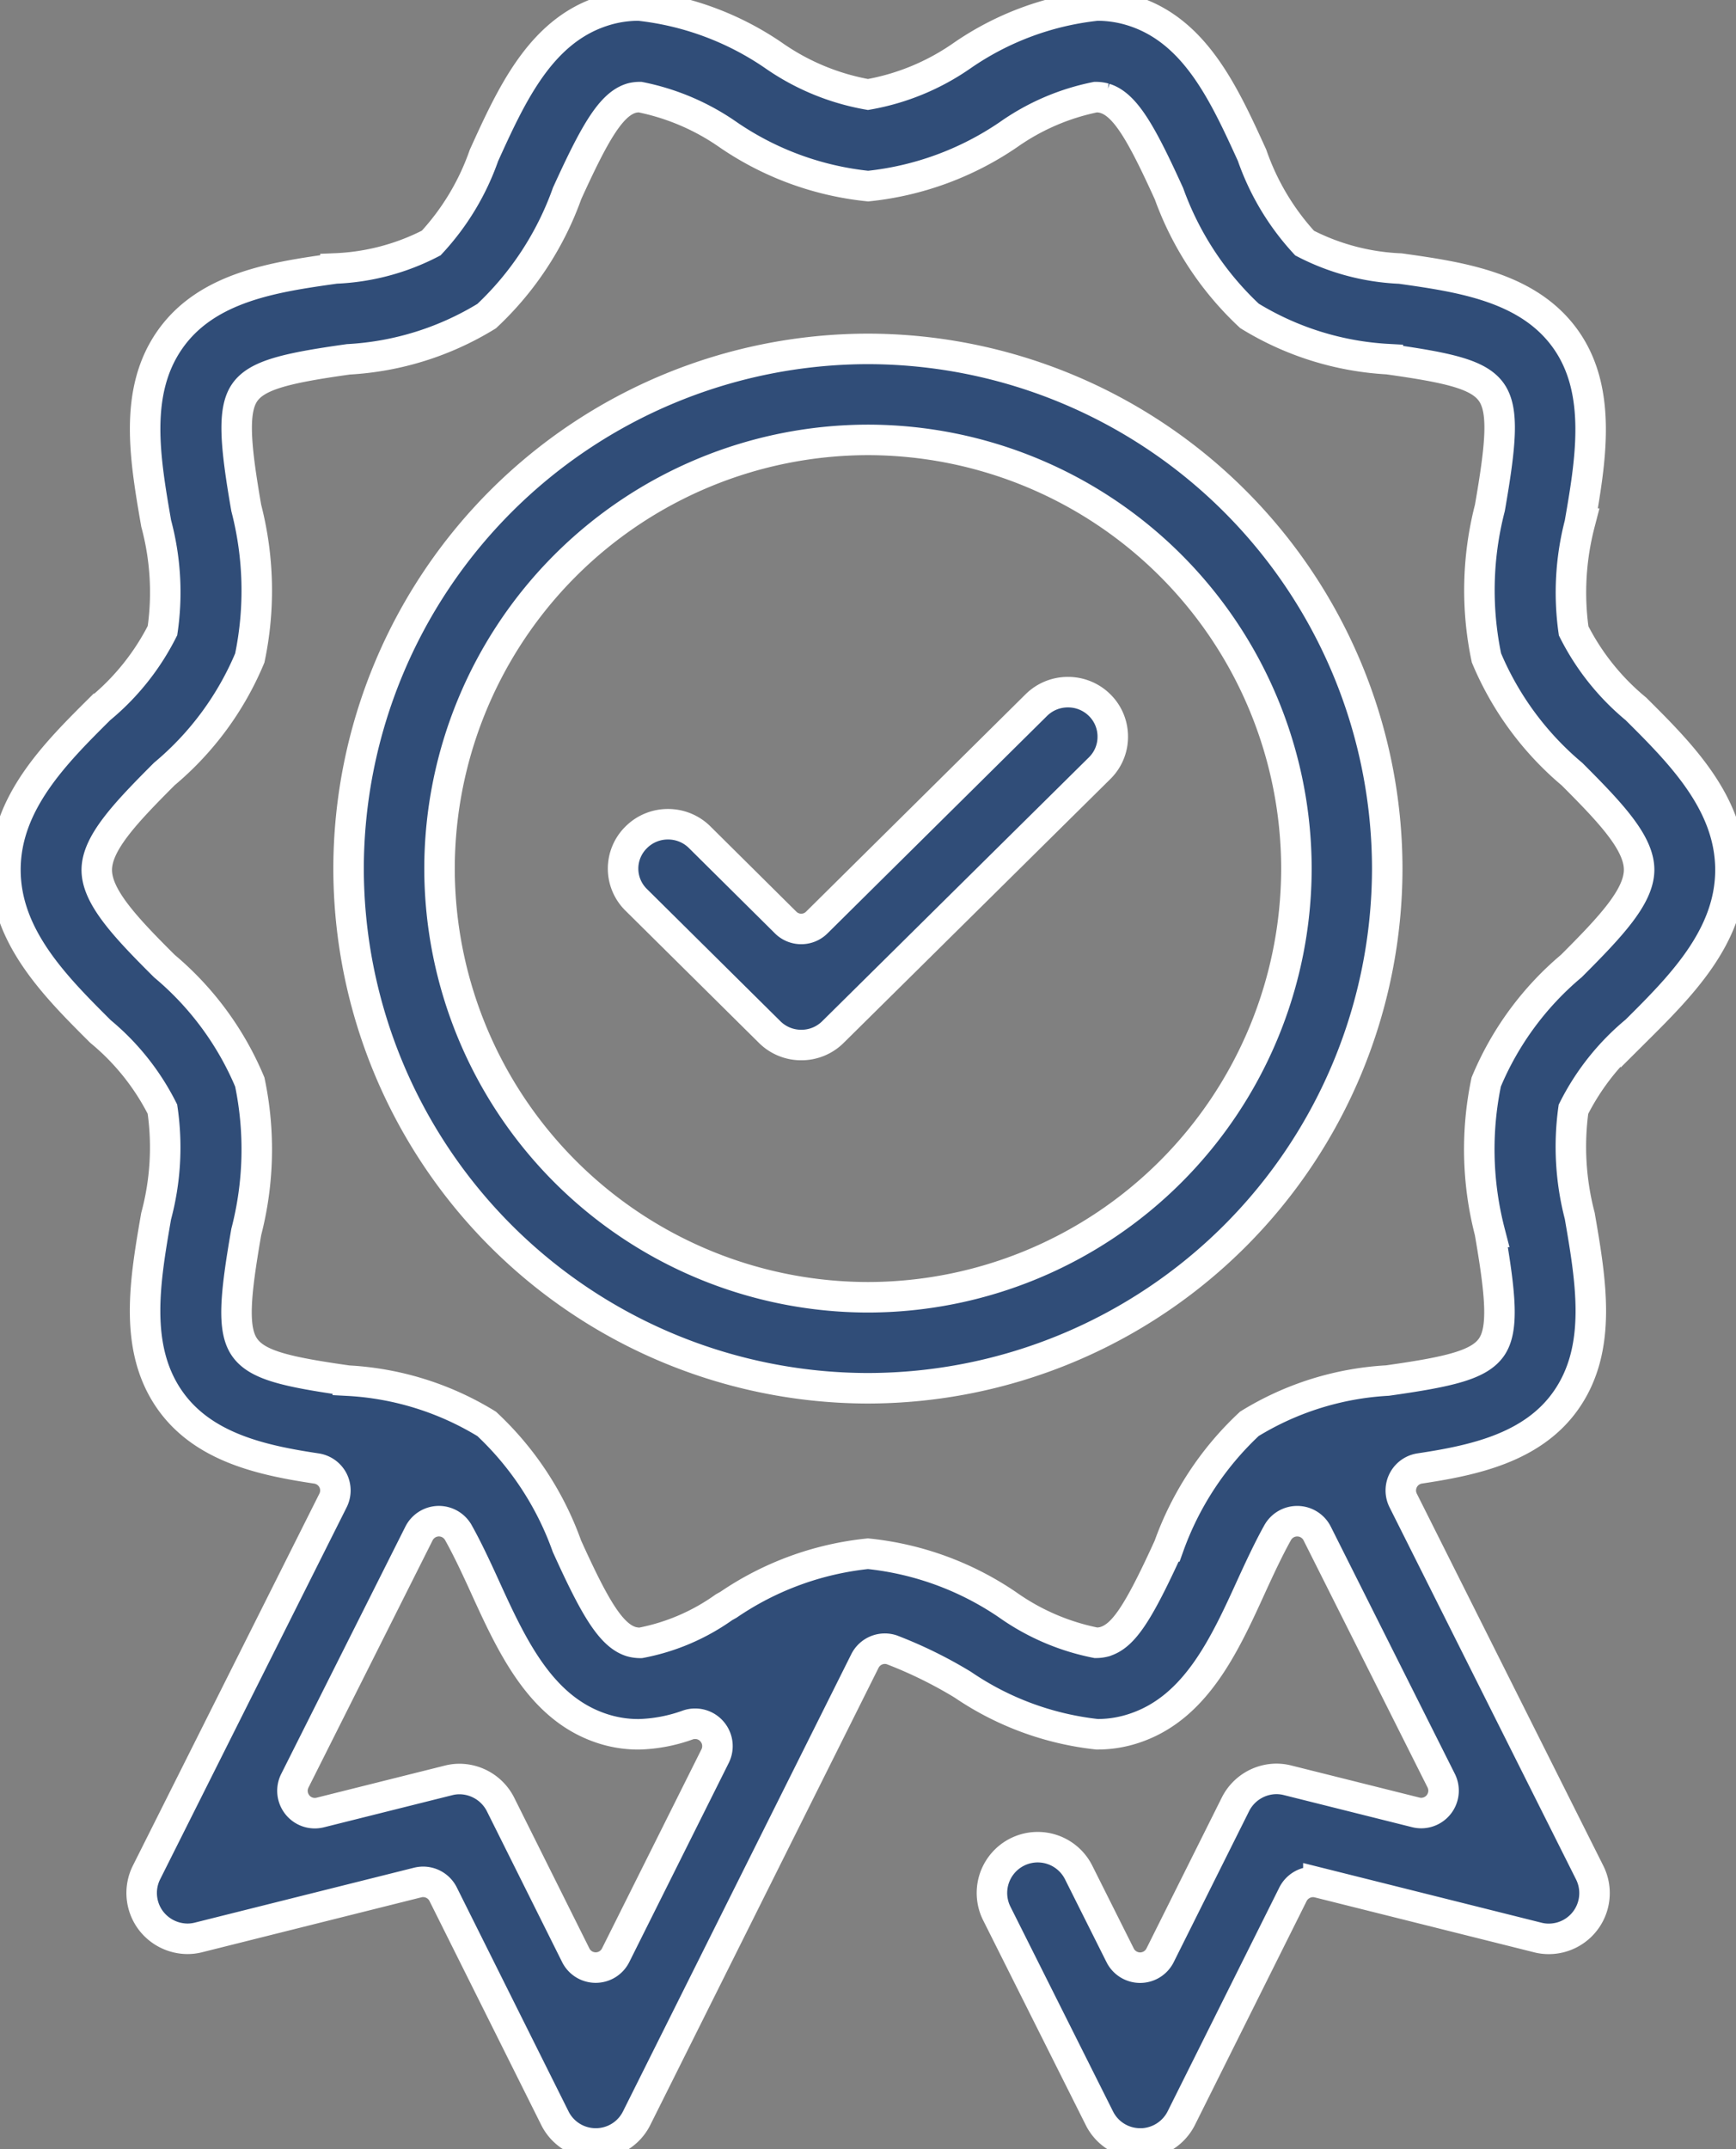
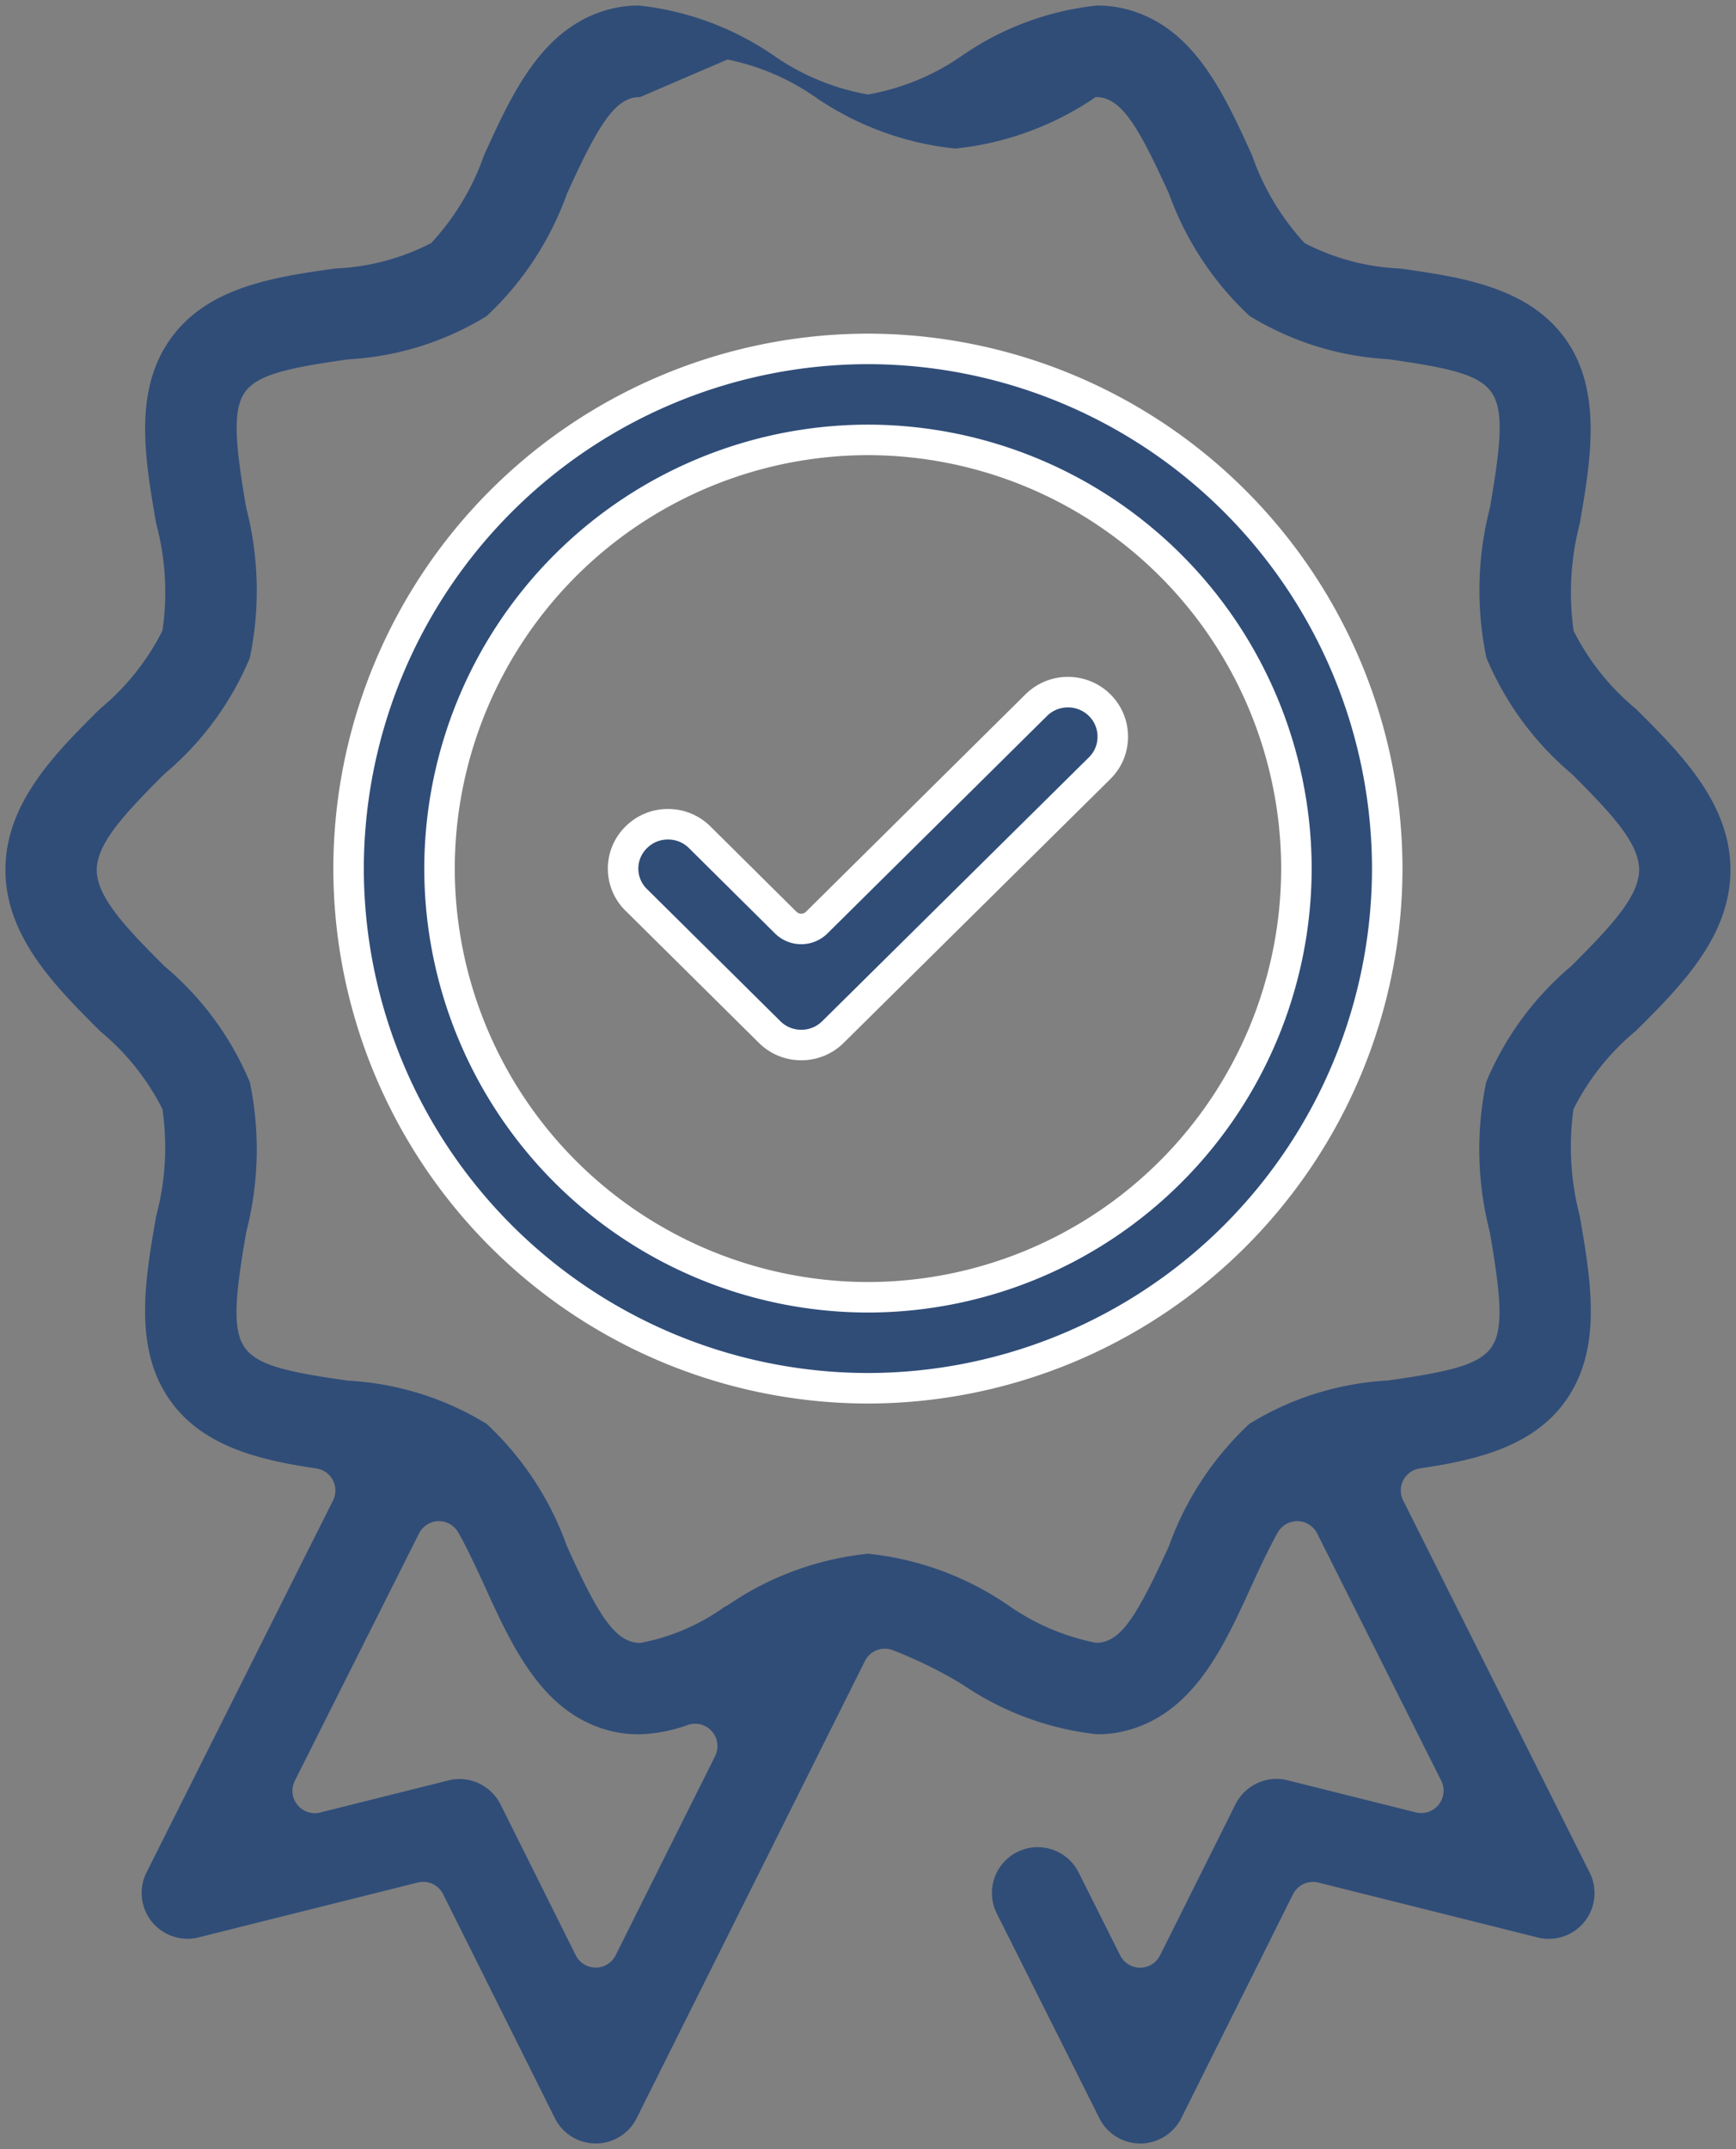
<svg xmlns="http://www.w3.org/2000/svg" width="56.924" height="70.426" viewBox="0 0 56.924 70.426">
  <rect x="0" y="0" width="56.924" height="70.426" fill="#808080" stroke="none" />
  <defs>
    <clipPath id="clip-path">
      <path id="Path_314" data-name="Path 314" d="M0,21.805H56.924V-48.621H0Z" transform="translate(0 48.621)" fill="#304d78" />
    </clipPath>
  </defs>
  <g id="Group_911" data-name="Group 911" transform="translate(0 0)">
    <g id="Group_910" data-name="Group 910" transform="translate(0 0)" clip-path="url(#clip-path)">
      <g id="Group_904" data-name="Group 904" transform="translate(0.181 0.181)">
-         <path id="Path_308" data-name="Path 308" d="M11.52,21.693a1.492,1.492,0,0,1-1.34-.829L6.818,14.158A1.5,1.5,0,1,1,9.5,12.81l1.364,2.722a.733.733,0,0,0,.655.4h0a.731.731,0,0,0,.653-.406l2.473-4.951a1.513,1.513,0,0,1,1.344-.83,1.5,1.5,0,0,1,.359.045l4.209,1.053a.738.738,0,0,0,.177.022.734.734,0,0,0,.655-1.063L17.321,1.7a.732.732,0,0,0-.639-.4h-.016a.733.733,0,0,0-.64.377c-.29.52-.574,1.127-.837,1.7-.9,1.977-1.835,4.022-3.836,4.7a3.785,3.785,0,0,1-1.247.206A9.68,9.68,0,0,1,5.7,6.657,14.471,14.471,0,0,0,3.374,5.515a.731.731,0,0,0-.882.369l-7.484,14.98a1.493,1.493,0,0,1-1.341.829,1.494,1.494,0,0,1-1.341-.83l-3.663-7.338a.735.735,0,0,0-.656-.406.747.747,0,0,0-.177.022l-7.19,1.8a1.467,1.467,0,0,1-.362.045,1.519,1.519,0,0,1-1.172-.565,1.5,1.5,0,0,1-.169-1.611L-14.951.627a.734.734,0,0,0,0-.668A.733.733,0,0,0-15.5-.428c-1.751-.264-3.711-.676-4.81-2.258-1.183-1.706-.805-3.892-.439-6.007a8.68,8.68,0,0,0,.207-3.511,7.917,7.917,0,0,0-2.031-2.544c-1.472-1.467-3.117-3.107-3.117-5.3s1.645-3.828,3.1-5.274a7.969,7.969,0,0,0,2.05-2.564,8.682,8.682,0,0,0-.207-3.511c-.366-2.115-.745-4.3.44-6.008,1.217-1.754,3.46-2.07,5.439-2.349a7.472,7.472,0,0,0,3.14-.834A8.178,8.178,0,0,0-10-43.456c.9-1.982,1.837-4.028,3.838-4.709a3.8,3.8,0,0,1,1.249-.206,9.643,9.643,0,0,1,4.4,1.628,7.75,7.75,0,0,0,3.106,1.288,7.722,7.722,0,0,0,3.094-1.28A9.551,9.551,0,0,1,10.1-48.371a3.826,3.826,0,0,1,1.253.206c2,.679,2.932,2.725,3.834,4.7a8.211,8.211,0,0,0,1.724,2.88,7.489,7.489,0,0,0,3.137.834c1.983.28,4.227.6,5.445,2.349,1.188,1.708.789,3.993.439,6.01a8.979,8.979,0,0,0-.2,3.514,7.945,7.945,0,0,0,2.042,2.557c1.454,1.446,3.1,3.085,3.1,5.277s-1.645,3.828-3.1,5.275A7.97,7.97,0,0,0,25.726-12.2a8.955,8.955,0,0,0,.206,3.492c.368,2.135.746,4.319-.437,6.026C24.4-1.1,22.436-.692,20.685-.428a.73.73,0,0,0-.54.388.731.731,0,0,0,0,.666l6.111,12.186a1.5,1.5,0,0,1-1.343,2.176,1.416,1.416,0,0,1-.358-.045l-7.193-1.8a.747.747,0,0,0-.177-.022.737.737,0,0,0-.656.406l-3.663,7.338a1.51,1.51,0,0,1-1.34.83ZM-10.8,9.749a1.516,1.516,0,0,1,1.343.83l2.467,4.944a.729.729,0,0,0,.655.406.73.73,0,0,0,.655-.406L-2.42,9a.733.733,0,0,0-.1-.807.727.727,0,0,0-.555-.255.725.725,0,0,0-.227.036,5.114,5.114,0,0,1-1.614.31A3.788,3.788,0,0,1-6.166,8.08C-8.168,7.4-9.1,5.353-10,3.376c-.264-.578-.548-1.185-.837-1.7a.735.735,0,0,0-.64-.377h-.01a.734.734,0,0,0-.643.406L-16.2,9.806a.732.732,0,0,0,.083.788.73.73,0,0,0,.572.275.729.729,0,0,0,.177-.022l4.209-1.053a1.459,1.459,0,0,1,.362-.045M-4.882-45.37a1.132,1.132,0,0,0-.245.026.642.642,0,0,0-.075.022c-.658.225-1.192,1.181-2.07,3.107A10.21,10.21,0,0,1-9.91-38.193a9.676,9.676,0,0,1-4.535,1.417c-2.025.285-3,.51-3.4,1.089s-.311,1.69.052,3.782a10.806,10.806,0,0,1,.116,4.916,9.955,9.955,0,0,1-2.8,3.8c-1.3,1.3-2.218,2.277-2.218,3.148s.918,1.857,2.218,3.15a10,10,0,0,1,2.8,3.8,10.786,10.786,0,0,1-.116,4.912c-.364,2.1-.464,3.2-.052,3.785s1.367.8,3.381,1.088A9.683,9.683,0,0,1-9.909-1.888,10.157,10.157,0,0,1-7.278,2.12C-6.4,4.055-5.862,5.013-5.2,5.237a.374.374,0,0,0,.038.012,1.1,1.1,0,0,0,.3.039A6.945,6.945,0,0,0-2.127,4.12l.145-.081A9.919,9.919,0,0,1,2.593,2.366,9.922,9.922,0,0,1,7.168,4.038a7.545,7.545,0,0,0,2.9,1.247,1.045,1.045,0,0,0,.281-.036c.013,0,.026-.007.039-.013.592-.2,1.075-.927,2.07-3.11A10.183,10.183,0,0,1,15.1-1.891a9.65,9.65,0,0,1,4.528-1.418c2.034-.287,3-.511,3.407-1.089s.31-1.692-.052-3.781a10.8,10.8,0,0,1-.117-4.915,9.974,9.974,0,0,1,2.791-3.8c1.3-1.3,2.222-2.28,2.222-3.155s-.914-1.847-2.2-3.133a10.038,10.038,0,0,1-2.806-3.811,10.778,10.778,0,0,1,.113-4.915c.364-2.093.464-3.192.055-3.782s-1.378-.807-3.4-1.092a9.683,9.683,0,0,1-4.538-1.418A10.2,10.2,0,0,1,12.465-42.2c-.881-1.937-1.415-2.894-2.076-3.119l-.035-.012a1.127,1.127,0,0,0-.294-.039A7.544,7.544,0,0,0,7.2-44.14a9.983,9.983,0,0,1-4.6,1.687,9.9,9.9,0,0,1-4.574-1.672,7.672,7.672,0,0,0-2.9-1.246" transform="translate(25.687 48.371)" fill="#304d78" />
+         <path id="Path_308" data-name="Path 308" d="M11.52,21.693a1.492,1.492,0,0,1-1.34-.829L6.818,14.158A1.5,1.5,0,1,1,9.5,12.81l1.364,2.722a.733.733,0,0,0,.655.4h0a.731.731,0,0,0,.653-.406l2.473-4.951a1.513,1.513,0,0,1,1.344-.83,1.5,1.5,0,0,1,.359.045l4.209,1.053a.738.738,0,0,0,.177.022.734.734,0,0,0,.655-1.063L17.321,1.7a.732.732,0,0,0-.639-.4h-.016a.733.733,0,0,0-.64.377c-.29.52-.574,1.127-.837,1.7-.9,1.977-1.835,4.022-3.836,4.7a3.785,3.785,0,0,1-1.247.206A9.68,9.68,0,0,1,5.7,6.657,14.471,14.471,0,0,0,3.374,5.515a.731.731,0,0,0-.882.369l-7.484,14.98a1.493,1.493,0,0,1-1.341.829,1.494,1.494,0,0,1-1.341-.83l-3.663-7.338a.735.735,0,0,0-.656-.406.747.747,0,0,0-.177.022l-7.19,1.8a1.467,1.467,0,0,1-.362.045,1.519,1.519,0,0,1-1.172-.565,1.5,1.5,0,0,1-.169-1.611L-14.951.627a.734.734,0,0,0,0-.668A.733.733,0,0,0-15.5-.428c-1.751-.264-3.711-.676-4.81-2.258-1.183-1.706-.805-3.892-.439-6.007a8.68,8.68,0,0,0,.207-3.511,7.917,7.917,0,0,0-2.031-2.544c-1.472-1.467-3.117-3.107-3.117-5.3s1.645-3.828,3.1-5.274a7.969,7.969,0,0,0,2.05-2.564,8.682,8.682,0,0,0-.207-3.511c-.366-2.115-.745-4.3.44-6.008,1.217-1.754,3.46-2.07,5.439-2.349a7.472,7.472,0,0,0,3.14-.834A8.178,8.178,0,0,0-10-43.456c.9-1.982,1.837-4.028,3.838-4.709a3.8,3.8,0,0,1,1.249-.206,9.643,9.643,0,0,1,4.4,1.628,7.75,7.75,0,0,0,3.106,1.288,7.722,7.722,0,0,0,3.094-1.28A9.551,9.551,0,0,1,10.1-48.371a3.826,3.826,0,0,1,1.253.206c2,.679,2.932,2.725,3.834,4.7a8.211,8.211,0,0,0,1.724,2.88,7.489,7.489,0,0,0,3.137.834c1.983.28,4.227.6,5.445,2.349,1.188,1.708.789,3.993.439,6.01a8.979,8.979,0,0,0-.2,3.514,7.945,7.945,0,0,0,2.042,2.557c1.454,1.446,3.1,3.085,3.1,5.277s-1.645,3.828-3.1,5.275A7.97,7.97,0,0,0,25.726-12.2a8.955,8.955,0,0,0,.206,3.492c.368,2.135.746,4.319-.437,6.026C24.4-1.1,22.436-.692,20.685-.428a.73.73,0,0,0-.54.388.731.731,0,0,0,0,.666l6.111,12.186a1.5,1.5,0,0,1-1.343,2.176,1.416,1.416,0,0,1-.358-.045l-7.193-1.8a.747.747,0,0,0-.177-.022.737.737,0,0,0-.656.406l-3.663,7.338a1.51,1.51,0,0,1-1.34.83ZM-10.8,9.749a1.516,1.516,0,0,1,1.343.83l2.467,4.944a.729.729,0,0,0,.655.406.73.73,0,0,0,.655-.406L-2.42,9a.733.733,0,0,0-.1-.807.727.727,0,0,0-.555-.255.725.725,0,0,0-.227.036,5.114,5.114,0,0,1-1.614.31A3.788,3.788,0,0,1-6.166,8.08C-8.168,7.4-9.1,5.353-10,3.376c-.264-.578-.548-1.185-.837-1.7a.735.735,0,0,0-.64-.377h-.01a.734.734,0,0,0-.643.406L-16.2,9.806a.732.732,0,0,0,.083.788.73.73,0,0,0,.572.275.729.729,0,0,0,.177-.022l4.209-1.053a1.459,1.459,0,0,1,.362-.045M-4.882-45.37a1.132,1.132,0,0,0-.245.026.642.642,0,0,0-.075.022c-.658.225-1.192,1.181-2.07,3.107A10.21,10.21,0,0,1-9.91-38.193a9.676,9.676,0,0,1-4.535,1.417c-2.025.285-3,.51-3.4,1.089s-.311,1.69.052,3.782a10.806,10.806,0,0,1,.116,4.916,9.955,9.955,0,0,1-2.8,3.8c-1.3,1.3-2.218,2.277-2.218,3.148s.918,1.857,2.218,3.15a10,10,0,0,1,2.8,3.8,10.786,10.786,0,0,1-.116,4.912c-.364,2.1-.464,3.2-.052,3.785s1.367.8,3.381,1.088A9.683,9.683,0,0,1-9.909-1.888,10.157,10.157,0,0,1-7.278,2.12C-6.4,4.055-5.862,5.013-5.2,5.237a.374.374,0,0,0,.038.012,1.1,1.1,0,0,0,.3.039A6.945,6.945,0,0,0-2.127,4.12l.145-.081A9.919,9.919,0,0,1,2.593,2.366,9.922,9.922,0,0,1,7.168,4.038a7.545,7.545,0,0,0,2.9,1.247,1.045,1.045,0,0,0,.281-.036c.013,0,.026-.007.039-.013.592-.2,1.075-.927,2.07-3.11A10.183,10.183,0,0,1,15.1-1.891a9.65,9.65,0,0,1,4.528-1.418c2.034-.287,3-.511,3.407-1.089s.31-1.692-.052-3.781a10.8,10.8,0,0,1-.117-4.915,9.974,9.974,0,0,1,2.791-3.8c1.3-1.3,2.222-2.28,2.222-3.155s-.914-1.847-2.2-3.133a10.038,10.038,0,0,1-2.806-3.811,10.778,10.778,0,0,1,.113-4.915c.364-2.093.464-3.192.055-3.782s-1.378-.807-3.4-1.092a9.683,9.683,0,0,1-4.538-1.418A10.2,10.2,0,0,1,12.465-42.2c-.881-1.937-1.415-2.894-2.076-3.119l-.035-.012a1.127,1.127,0,0,0-.294-.039a9.983,9.983,0,0,1-4.6,1.687,9.9,9.9,0,0,1-4.574-1.672,7.672,7.672,0,0,0-2.9-1.246" transform="translate(25.687 48.371)" fill="#304d78" />
      </g>
      <g id="Group_905" data-name="Group 905" transform="translate(0.181 0.181)">
-         <path id="Path_309" data-name="Path 309" d="M11.52,21.693a1.492,1.492,0,0,1-1.34-.829L6.818,14.158A1.5,1.5,0,1,1,9.5,12.81l1.364,2.722a.733.733,0,0,0,.655.4h0a.731.731,0,0,0,.653-.406l2.473-4.951a1.513,1.513,0,0,1,1.344-.83,1.5,1.5,0,0,1,.359.045l4.209,1.053a.738.738,0,0,0,.177.022.734.734,0,0,0,.655-1.063L17.321,1.7a.732.732,0,0,0-.639-.4h-.016a.733.733,0,0,0-.64.377c-.29.52-.574,1.127-.837,1.7-.9,1.977-1.835,4.022-3.836,4.7a3.785,3.785,0,0,1-1.247.206A9.68,9.68,0,0,1,5.7,6.657,14.471,14.471,0,0,0,3.374,5.515a.731.731,0,0,0-.882.369l-7.484,14.98a1.493,1.493,0,0,1-1.341.829,1.494,1.494,0,0,1-1.341-.83l-3.663-7.338a.735.735,0,0,0-.656-.406.747.747,0,0,0-.177.022l-7.19,1.8a1.467,1.467,0,0,1-.362.045,1.519,1.519,0,0,1-1.172-.565,1.5,1.5,0,0,1-.169-1.611L-14.951.627a.734.734,0,0,0,0-.668A.733.733,0,0,0-15.5-.428c-1.751-.264-3.711-.676-4.81-2.258-1.183-1.706-.805-3.892-.439-6.007a8.68,8.68,0,0,0,.207-3.511,7.917,7.917,0,0,0-2.031-2.544c-1.472-1.467-3.117-3.107-3.117-5.3s1.645-3.828,3.1-5.274a7.969,7.969,0,0,0,2.05-2.564,8.682,8.682,0,0,0-.207-3.511c-.366-2.115-.745-4.3.44-6.008,1.217-1.754,3.46-2.07,5.439-2.349a7.472,7.472,0,0,0,3.14-.834A8.178,8.178,0,0,0-10-43.456c.9-1.982,1.837-4.028,3.838-4.709a3.8,3.8,0,0,1,1.249-.206,9.643,9.643,0,0,1,4.4,1.628,7.75,7.75,0,0,0,3.106,1.288,7.722,7.722,0,0,0,3.094-1.28A9.551,9.551,0,0,1,10.1-48.371a3.826,3.826,0,0,1,1.253.206c2,.679,2.932,2.725,3.834,4.7a8.211,8.211,0,0,0,1.724,2.88,7.489,7.489,0,0,0,3.137.834c1.983.28,4.227.6,5.445,2.349,1.188,1.708.789,3.993.439,6.01a8.979,8.979,0,0,0-.2,3.514,7.945,7.945,0,0,0,2.042,2.557c1.454,1.446,3.1,3.085,3.1,5.277s-1.645,3.828-3.1,5.275A7.97,7.97,0,0,0,25.726-12.2a8.955,8.955,0,0,0,.206,3.492c.368,2.135.746,4.319-.437,6.026C24.4-1.1,22.436-.692,20.685-.428a.73.73,0,0,0-.54.388.731.731,0,0,0,0,.666l6.111,12.186a1.5,1.5,0,0,1-1.343,2.176,1.416,1.416,0,0,1-.358-.045l-7.193-1.8a.747.747,0,0,0-.177-.022.737.737,0,0,0-.656.406l-3.663,7.338a1.51,1.51,0,0,1-1.34.83ZM-10.8,9.749a1.516,1.516,0,0,1,1.343.83l2.467,4.944a.729.729,0,0,0,.655.406.73.73,0,0,0,.655-.406L-2.42,9a.733.733,0,0,0-.1-.807.727.727,0,0,0-.555-.255.725.725,0,0,0-.227.036,5.114,5.114,0,0,1-1.614.31A3.788,3.788,0,0,1-6.166,8.08C-8.168,7.4-9.1,5.353-10,3.376c-.264-.578-.548-1.185-.837-1.7a.735.735,0,0,0-.64-.377h-.01a.734.734,0,0,0-.643.406L-16.2,9.806a.732.732,0,0,0,.083.788.73.73,0,0,0,.572.275.729.729,0,0,0,.177-.022l4.209-1.053A1.459,1.459,0,0,1-10.8,9.749ZM-4.882-45.37a1.132,1.132,0,0,0-.245.026.642.642,0,0,0-.075.022c-.658.225-1.192,1.181-2.07,3.107A10.21,10.21,0,0,1-9.91-38.193a9.676,9.676,0,0,1-4.535,1.417c-2.025.285-3,.51-3.4,1.089s-.311,1.69.052,3.782a10.806,10.806,0,0,1,.116,4.916,9.955,9.955,0,0,1-2.8,3.8c-1.3,1.3-2.218,2.277-2.218,3.148s.918,1.857,2.218,3.15a10,10,0,0,1,2.8,3.8,10.786,10.786,0,0,1-.116,4.912c-.364,2.1-.464,3.2-.052,3.785s1.367.8,3.381,1.088A9.683,9.683,0,0,1-9.909-1.888,10.157,10.157,0,0,1-7.278,2.12C-6.4,4.055-5.862,5.013-5.2,5.237a.374.374,0,0,0,.038.012,1.1,1.1,0,0,0,.3.039A6.945,6.945,0,0,0-2.127,4.12l.145-.081A9.919,9.919,0,0,1,2.593,2.366,9.922,9.922,0,0,1,7.168,4.038a7.545,7.545,0,0,0,2.9,1.247,1.045,1.045,0,0,0,.281-.036c.013,0,.026-.007.039-.013.592-.2,1.075-.927,2.07-3.11A10.183,10.183,0,0,1,15.1-1.891a9.65,9.65,0,0,1,4.528-1.418c2.034-.287,3-.511,3.407-1.089s.31-1.692-.052-3.781a10.8,10.8,0,0,1-.117-4.915,9.974,9.974,0,0,1,2.791-3.8c1.3-1.3,2.222-2.28,2.222-3.155s-.914-1.847-2.2-3.133a10.038,10.038,0,0,1-2.806-3.811,10.778,10.778,0,0,1,.113-4.915c.364-2.093.464-3.192.055-3.782s-1.378-.807-3.4-1.092a9.683,9.683,0,0,1-4.538-1.418A10.2,10.2,0,0,1,12.465-42.2c-.881-1.937-1.415-2.894-2.076-3.119l-.035-.012a1.127,1.127,0,0,0-.294-.039A7.544,7.544,0,0,0,7.2-44.14a9.983,9.983,0,0,1-4.6,1.687,9.9,9.9,0,0,1-4.574-1.672A7.672,7.672,0,0,0-4.882-45.37Z" transform="translate(25.687 48.371)" fill="#304d78" stroke="#fff" stroke-width="1" />
-       </g>
+         </g>
      <g id="Group_906" data-name="Group 906" transform="translate(11.43 11.434)">
        <path id="Path_310" data-name="Path 310" d="M5.273,10.546A17.05,17.05,0,0,1-11.758-6.485,17.051,17.051,0,0,1,5.273-23.516,17.051,17.051,0,0,1,22.3-6.485,17.05,17.05,0,0,1,5.273,10.546m0-31.08A14.065,14.065,0,0,0-8.776-6.485,14.065,14.065,0,0,0,5.273,7.564,14.065,14.065,0,0,0,19.322-6.485,14.065,14.065,0,0,0,5.273-20.534" transform="translate(11.758 23.516)" fill="#304d78" />
      </g>
      <g id="Group_907" data-name="Group 907" transform="translate(11.43 11.434)">
        <path id="Path_311" data-name="Path 311" d="M5.273,10.546A17.05,17.05,0,0,1-11.758-6.485,17.051,17.051,0,0,1,5.273-23.516,17.051,17.051,0,0,1,22.3-6.485,17.05,17.05,0,0,1,5.273,10.546Zm0-31.08A14.065,14.065,0,0,0-8.776-6.485,14.065,14.065,0,0,0,5.273,7.564,14.065,14.065,0,0,0,19.322-6.485,14.065,14.065,0,0,0,5.273-20.534Z" transform="translate(11.758 23.516)" fill="#304d78" stroke="#fff" stroke-width="1" />
      </g>
      <g id="Group_908" data-name="Group 908" transform="translate(20.431 22.684)">
        <path id="Path_312" data-name="Path 312" d="M1.809,3.58A1.465,1.465,0,0,1,.771,3.154L-3.6-1.174A1.435,1.435,0,0,1-4.034-2.2,1.436,1.436,0,0,1-3.6-3.229a1.463,1.463,0,0,1,1.039-.426,1.465,1.465,0,0,1,1.039.426L1.3-.431a.72.72,0,0,0,.507.207.718.718,0,0,0,.507-.207l7.2-7.127a1.468,1.468,0,0,1,1.04-.426,1.468,1.468,0,0,1,1.039.426,1.442,1.442,0,0,1,.43,1.028A1.436,1.436,0,0,1,11.6-5.5L2.848,3.154a1.463,1.463,0,0,1-1.039.426" transform="translate(4.034 7.983)" fill="#304d78" />
      </g>
      <g id="Group_909" data-name="Group 909" transform="translate(20.431 22.684)">
        <path id="Path_313" data-name="Path 313" d="M1.809,3.58A1.465,1.465,0,0,1,.771,3.154L-3.6-1.174A1.435,1.435,0,0,1-4.034-2.2,1.436,1.436,0,0,1-3.6-3.229a1.463,1.463,0,0,1,1.039-.426,1.465,1.465,0,0,1,1.039.426L1.3-.431a.72.72,0,0,0,.507.207.718.718,0,0,0,.507-.207l7.2-7.127a1.468,1.468,0,0,1,1.04-.426,1.468,1.468,0,0,1,1.039.426,1.442,1.442,0,0,1,.43,1.028A1.436,1.436,0,0,1,11.6-5.5L2.848,3.154A1.463,1.463,0,0,1,1.809,3.58Z" transform="translate(4.034 7.983)" fill="#304d78" stroke="#fff" stroke-width="1" />
      </g>
    </g>
  </g>
</svg>